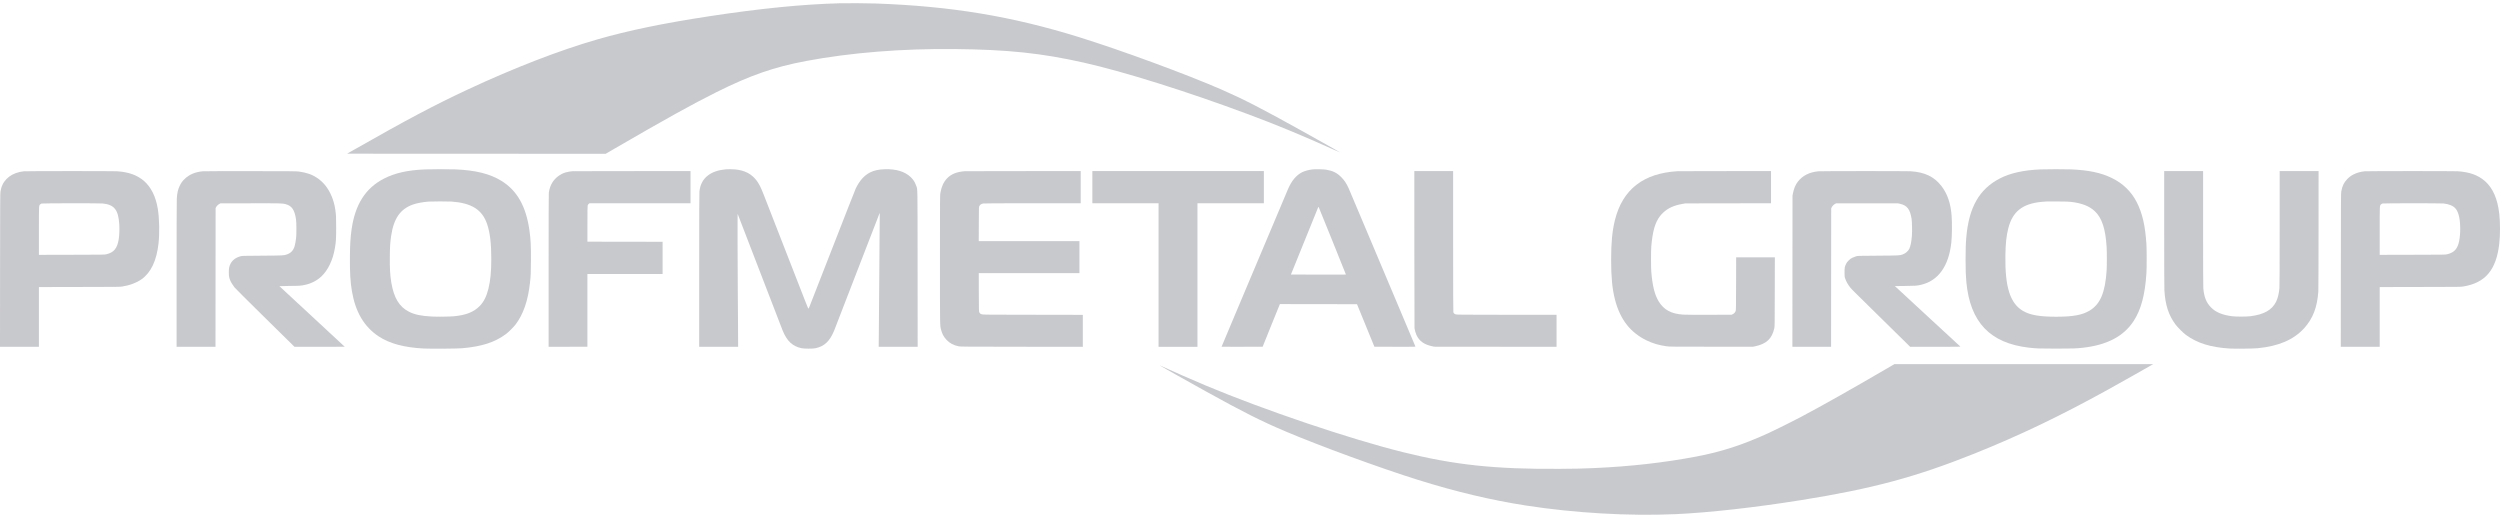
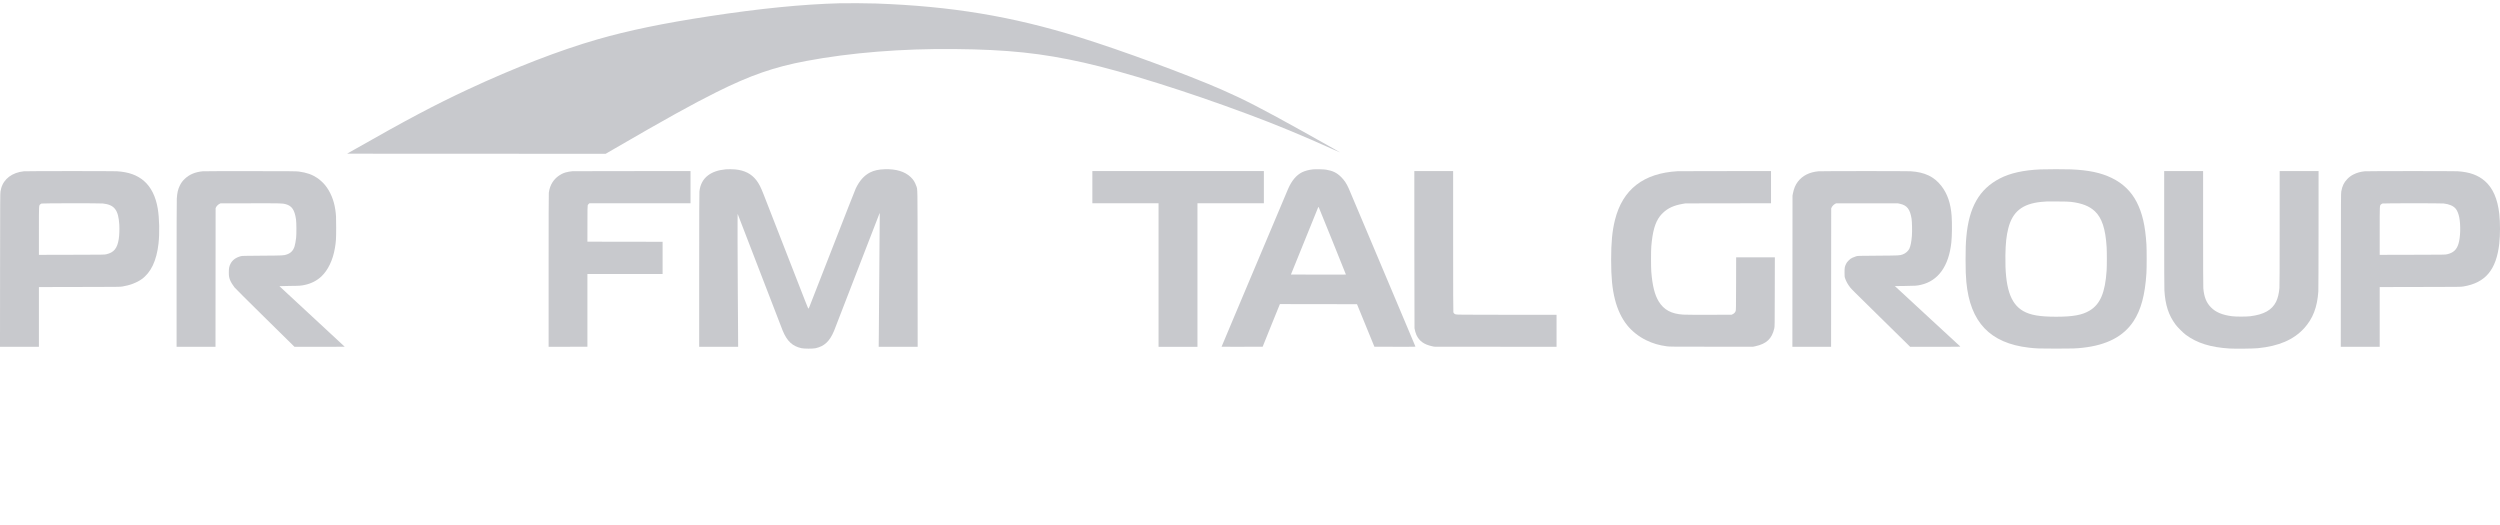
<svg xmlns="http://www.w3.org/2000/svg" width="200" height="42" viewBox="0 0 200 42" fill="none">
  <g clip-path="url(#clip0_1392_3262)">
    <path d="M67.135 0.263C64.212 0.341 60.795 0.681 56.747 1.299C53.052 1.863 50.272 2.437 47.78 3.155C44.782 4.017 41.136 5.426 37.434 7.154C34.755 8.405 32.542 9.577 28.329 11.975L27.768 12.295L38.11 12.3L48.453 12.304L49.152 11.898C53.239 9.525 55.417 8.318 57.322 7.37C60.041 6.016 61.934 5.359 64.494 4.879C68.05 4.21 72.147 3.882 76.373 3.924C80.618 3.965 83.342 4.253 86.711 5.012C89.951 5.743 94.964 7.317 99.814 9.126C102.16 10 104.182 10.837 106.699 11.974C106.978 12.1 107.208 12.199 107.212 12.196C107.215 12.193 107.026 12.081 106.791 11.95C105.303 11.113 104.75 10.803 104.307 10.556C100.997 8.713 99.508 7.946 97.759 7.181C94.95 5.953 89.707 4.024 86.338 2.976C80.933 1.297 76.106 0.497 70.071 0.28C69.421 0.257 67.743 0.246 67.135 0.263Z" fill="#C8C9CD" />
-     <path d="M34.014 13.552C32.603 13.612 31.595 13.838 30.716 14.289C29.236 15.049 28.397 16.374 28.121 18.391C28.035 19.009 28.003 19.552 27.994 20.488C27.982 21.793 28.024 22.535 28.155 23.303C28.434 24.955 29.131 26.137 30.276 26.899C31.163 27.488 32.322 27.801 33.923 27.882C34.472 27.909 36.57 27.894 36.977 27.859C38.54 27.722 39.589 27.385 40.467 26.732C40.682 26.574 41.091 26.166 41.254 25.951C41.868 25.136 42.243 24.044 42.397 22.635C42.463 22.04 42.47 21.862 42.475 20.85C42.482 19.631 42.458 19.161 42.355 18.425C42.084 16.505 41.369 15.241 40.115 14.469C39.198 13.903 38.054 13.619 36.427 13.55C35.98 13.531 34.457 13.531 34.014 13.552ZM36.13 16.126C37.736 16.241 38.584 16.781 38.973 17.938C39.2 18.613 39.303 19.479 39.303 20.707C39.303 21.737 39.233 22.45 39.075 23.093C38.92 23.718 38.707 24.142 38.379 24.479C37.904 24.967 37.267 25.216 36.283 25.304C35.943 25.334 35 25.344 34.559 25.323C33.691 25.28 33.168 25.171 32.706 24.932C31.941 24.539 31.515 23.835 31.308 22.623C31.207 22.022 31.175 21.47 31.187 20.486C31.195 19.701 31.214 19.405 31.285 18.913C31.49 17.489 32.017 16.721 33.038 16.362C33.354 16.251 33.828 16.162 34.278 16.128C34.559 16.108 35.851 16.106 36.13 16.126Z" fill="#C8C9CD" />
    <path d="M58.067 13.545C57.458 13.604 57.007 13.757 56.643 14.03C56.245 14.328 56.01 14.769 55.954 15.325C55.941 15.455 55.935 17.309 55.935 21.628V27.746H57.494H59.052L59.042 25.973C59.037 24.999 59.028 23.78 59.023 23.267C59.005 21.229 58.998 17.08 59.013 17.112C59.022 17.13 59.82 19.206 60.791 21.724C61.761 24.243 62.581 26.369 62.614 26.448C62.967 27.298 63.395 27.699 64.124 27.857C64.333 27.903 65.031 27.904 65.238 27.859C65.947 27.704 66.371 27.308 66.722 26.474C66.766 26.372 67.6 24.213 68.578 21.675C69.554 19.137 70.361 17.053 70.371 17.044C70.381 17.032 70.385 17.192 70.378 17.516C70.373 17.784 70.364 18.75 70.359 19.663C70.354 20.576 70.347 21.674 70.342 22.105C70.337 22.536 70.33 23.506 70.325 24.26C70.32 25.015 70.312 26.107 70.307 26.688L70.295 27.746H71.855H73.413L73.408 21.51C73.403 14.591 73.413 15.192 73.293 14.853C73.191 14.566 73.063 14.363 72.853 14.165C72.388 13.722 71.687 13.51 70.782 13.538C70.285 13.553 69.923 13.633 69.599 13.799C69.129 14.04 68.75 14.466 68.456 15.089C68.41 15.184 67.566 17.337 66.578 19.873C65.59 22.411 64.759 24.535 64.734 24.592C64.707 24.651 64.681 24.698 64.674 24.698C64.652 24.698 64.51 24.336 62.908 20.22C61.996 17.881 61.182 15.791 61.099 15.579C60.859 14.965 60.717 14.685 60.505 14.414C60.103 13.897 59.566 13.626 58.805 13.552C58.634 13.535 58.208 13.531 58.067 13.545Z" fill="#C8C9CD" />
    <path d="M105.031 13.55C104.703 13.585 104.393 13.668 104.163 13.782C103.706 14.01 103.329 14.459 103.046 15.116C102.987 15.251 102.09 17.374 101.71 18.282C101.613 18.509 101.146 19.619 100.669 20.749C100.192 21.879 99.753 22.916 99.696 23.056C99.636 23.194 99.2 24.233 98.723 25.363C97.867 27.39 97.725 27.729 97.725 27.741C97.725 27.744 98.464 27.744 99.369 27.742L101.013 27.737L101.677 26.087C102.045 25.179 102.354 24.412 102.369 24.381L102.395 24.327L105.478 24.331L108.56 24.336L109.256 26.037L109.951 27.737L111.597 27.742C112.912 27.746 113.242 27.742 113.235 27.726C113.227 27.7 112.932 27.001 112.631 26.289C112.379 25.695 111.663 23.997 111.523 23.662C111.465 23.522 111.076 22.603 110.66 21.616C110.244 20.629 109.856 19.708 109.797 19.57C109.19 18.123 107.963 15.224 107.897 15.072C107.724 14.681 107.545 14.415 107.284 14.156C106.944 13.819 106.616 13.659 106.083 13.573C105.892 13.541 105.244 13.528 105.031 13.55ZM106.591 19.269C107.186 20.749 107.674 21.965 107.674 21.965C107.674 21.968 106.684 21.97 105.474 21.97C104.264 21.97 103.275 21.965 103.275 21.96C103.275 21.948 105.378 16.759 105.434 16.633C105.461 16.573 105.481 16.547 105.491 16.557C105.501 16.567 105.995 17.787 106.591 19.269Z" fill="#C8C9CD" />
    <path d="M163.247 13.552C161.873 13.611 160.807 13.85 159.978 14.281C158.344 15.131 157.518 16.574 157.307 18.955C157.261 19.456 157.246 19.925 157.246 20.766C157.246 21.604 157.263 22.088 157.307 22.556C157.61 25.781 159.202 27.453 162.313 27.813C162.919 27.882 163.095 27.889 164.487 27.889C165.843 27.889 166.056 27.882 166.619 27.82C168.545 27.609 169.878 26.914 170.678 25.703C171.282 24.787 171.604 23.593 171.714 21.86C171.741 21.441 171.741 19.984 171.715 19.553C171.622 18.056 171.389 17.047 170.93 16.155C170.494 15.308 169.819 14.66 168.929 14.232C168.059 13.814 167.1 13.612 165.68 13.55C165.254 13.531 163.694 13.531 163.247 13.552ZM165.68 16.15C166.548 16.253 167.149 16.488 167.584 16.896C168.152 17.428 168.44 18.3 168.531 19.764C168.555 20.138 168.555 21.271 168.531 21.628C168.416 23.411 168.018 24.344 167.161 24.853C166.567 25.205 165.832 25.338 164.487 25.338C163.176 25.338 162.43 25.208 161.86 24.885C160.814 24.289 160.393 22.977 160.432 20.437C160.447 19.456 160.51 18.868 160.664 18.265C161 16.936 161.784 16.306 163.294 16.152C163.672 16.113 163.667 16.113 164.589 16.118C165.259 16.121 165.494 16.128 165.68 16.15Z" fill="#C8C9CD" />
    <path d="M1.912 13.703C0.983 13.797 0.305 14.303 0.096 15.059C0.08 15.114 0.054 15.232 0.039 15.32C0.014 15.466 0.01 15.954 0.005 21.611L0 27.746H1.557H3.113V25.355V22.965L6.35 22.958C9.561 22.953 9.586 22.953 9.805 22.918C10.399 22.82 10.928 22.62 11.319 22.343C12.075 21.81 12.525 20.865 12.681 19.486C12.776 18.637 12.75 17.465 12.62 16.682C12.461 15.726 12.085 14.969 11.527 14.484C10.977 14.006 10.3 13.762 9.348 13.701C9.031 13.681 2.115 13.683 1.912 13.703ZM8.226 16.279C9.155 16.379 9.476 16.795 9.544 17.985C9.564 18.332 9.546 18.832 9.502 19.115C9.383 19.872 9.114 20.201 8.504 20.341C8.351 20.377 8.319 20.377 5.732 20.382L3.113 20.388V18.479C3.113 16.379 3.11 16.45 3.215 16.35C3.243 16.325 3.291 16.295 3.32 16.283C3.396 16.256 7.972 16.253 8.226 16.279Z" fill="#C8C9CD" />
    <path d="M16.217 13.703C15.624 13.758 15.156 13.954 14.794 14.296C14.606 14.473 14.501 14.612 14.389 14.838C14.239 15.141 14.173 15.421 14.144 15.896C14.134 16.045 14.127 18.556 14.127 21.948V27.746H15.684H17.24L17.244 22.2L17.249 16.657L17.286 16.578C17.33 16.482 17.455 16.359 17.56 16.308L17.638 16.269L20.015 16.264C22.539 16.259 22.6 16.261 22.873 16.338C23.357 16.478 23.57 16.796 23.681 17.549C23.718 17.802 23.724 18.718 23.69 19.023C23.659 19.289 23.61 19.567 23.566 19.706C23.461 20.041 23.268 20.247 22.95 20.355C22.697 20.442 22.7 20.442 20.988 20.454C19.555 20.464 19.369 20.468 19.272 20.493C18.861 20.602 18.587 20.806 18.433 21.116C18.333 21.318 18.306 21.459 18.306 21.799C18.306 22.087 18.328 22.21 18.414 22.424C18.477 22.578 18.628 22.822 18.763 22.994C18.832 23.079 19.837 24.081 21.22 25.442L23.559 27.744L25.57 27.746C26.674 27.746 27.578 27.742 27.578 27.739C27.578 27.734 26.404 26.646 24.969 25.319C23.532 23.992 22.357 22.901 22.353 22.894C22.35 22.887 22.715 22.879 23.165 22.874C24.009 22.867 24.07 22.862 24.421 22.785C24.911 22.677 25.363 22.443 25.712 22.114C26.238 21.621 26.632 20.799 26.789 19.865C26.881 19.331 26.893 19.132 26.893 18.198C26.893 17.329 26.886 17.199 26.823 16.766C26.715 16.017 26.429 15.33 26.008 14.811C25.849 14.616 25.586 14.375 25.385 14.24C24.96 13.957 24.536 13.809 23.903 13.723C23.713 13.698 23.36 13.694 20.032 13.691C18.017 13.69 16.301 13.694 16.217 13.703Z" fill="#C8C9CD" />
    <path d="M45.801 13.696C45.64 13.708 45.381 13.755 45.242 13.796C44.829 13.92 44.45 14.202 44.212 14.562C44.05 14.806 43.946 15.099 43.906 15.419C43.894 15.515 43.889 17.543 43.889 21.653V27.746L45.442 27.742L46.993 27.737V24.828V21.919H50H53.008V20.631V19.343L50.002 19.339L46.993 19.334L46.995 17.911C46.995 16.817 47 16.473 47.017 16.426C47.029 16.392 47.065 16.34 47.097 16.312L47.156 16.261H51.198H55.242V14.973V13.685L50.56 13.688C47.983 13.69 45.843 13.693 45.801 13.696Z" fill="#C8C9CD" />
-     <path d="M77.202 13.696C76.544 13.742 76.089 13.924 75.754 14.279C75.492 14.555 75.316 14.944 75.23 15.436C75.199 15.606 75.197 15.825 75.197 20.741C75.197 26.301 75.192 26.006 75.29 26.394C75.37 26.71 75.509 26.963 75.725 27.192C75.984 27.463 76.28 27.621 76.703 27.707C76.827 27.734 77.243 27.736 81.733 27.741L86.626 27.746V26.466V25.188L82.647 25.181C79.09 25.178 78.656 25.174 78.569 25.151C78.437 25.114 78.39 25.078 78.348 24.988C78.311 24.908 78.311 24.905 78.305 23.379L78.302 21.852H82.329H86.356V20.572V19.292H82.329H78.3L78.305 17.923C78.311 16.559 78.311 16.556 78.348 16.488C78.41 16.371 78.495 16.313 78.654 16.28C78.718 16.266 79.815 16.261 82.6 16.261H86.457V14.973V13.685L81.869 13.688C79.344 13.69 77.245 13.693 77.202 13.696Z" fill="#C8C9CD" />
    <path d="M87.389 14.973V16.261H90.037H92.684V22.003V27.746H94.241H95.797V22.003V16.261H98.454H101.11V14.973V13.685H94.249H87.389V14.973Z" fill="#C8C9CD" />
    <path d="M113.148 19.927C113.148 23.363 113.154 26.213 113.161 26.264C113.183 26.421 113.253 26.663 113.313 26.794C113.542 27.286 113.917 27.557 114.567 27.699L114.736 27.736L119.631 27.741L124.524 27.746V26.466V25.186L120.536 25.183C116.726 25.178 116.543 25.176 116.455 25.148C116.347 25.11 116.293 25.062 116.269 24.974C116.256 24.927 116.251 23.253 116.251 19.296V13.685H114.697H113.146L113.148 19.927Z" fill="#C8C9CD" />
    <path d="M134.221 13.696C131.48 13.851 129.808 15.148 129.198 17.593C128.979 18.465 128.891 19.392 128.891 20.791C128.891 22.189 128.979 23.1 129.196 23.957C129.399 24.765 129.739 25.481 130.174 26.018C130.565 26.503 131.106 26.931 131.691 27.215C132.228 27.476 132.71 27.62 133.358 27.707C133.573 27.736 133.781 27.737 136.919 27.737H140.252L140.43 27.699C141.322 27.503 141.75 27.101 141.941 26.277C141.977 26.121 141.977 26.112 141.982 23.354L141.988 20.589H140.44H138.892L138.887 22.697C138.882 24.664 138.879 24.812 138.852 24.885C138.808 24.996 138.733 25.077 138.623 25.131L138.527 25.178L136.733 25.183C135.581 25.186 134.837 25.181 134.652 25.169C133.705 25.11 133.108 24.787 132.696 24.113C132.375 23.586 132.194 22.862 132.103 21.734C132.076 21.386 132.074 20.055 132.103 19.722C132.204 18.516 132.405 17.807 132.793 17.297C132.842 17.231 132.952 17.11 133.04 17.026C133.432 16.648 133.918 16.428 134.618 16.308L134.838 16.271L138.261 16.266L141.682 16.259V14.973V13.685L137.999 13.688C135.972 13.69 134.272 13.693 134.221 13.696Z" fill="#C8C9CD" />
    <path d="M145.476 13.703C144.745 13.772 144.19 14.055 143.824 14.54C143.631 14.794 143.513 15.079 143.437 15.461L143.401 15.646L143.396 21.695L143.391 27.746H144.939H146.487L146.491 22.209L146.496 16.674L146.536 16.586C146.58 16.487 146.699 16.369 146.811 16.308L146.885 16.269H149.364H151.842L152.008 16.306C152.563 16.429 152.805 16.743 152.925 17.494C152.964 17.728 152.979 18.529 152.952 18.866C152.913 19.346 152.847 19.681 152.749 19.892C152.658 20.087 152.44 20.276 152.213 20.355C151.964 20.442 151.988 20.441 150.252 20.454C148.641 20.464 148.626 20.466 148.492 20.503C148.418 20.523 148.284 20.575 148.196 20.617C148.061 20.683 148.013 20.717 147.89 20.84C147.78 20.949 147.731 21.015 147.685 21.111C147.579 21.33 147.563 21.414 147.563 21.793C147.563 22.118 147.565 22.135 147.611 22.273C147.694 22.519 147.827 22.756 148.022 23.004C148.13 23.14 148.284 23.293 150.083 25.06C150.8 25.764 151.707 26.654 152.099 27.042L152.813 27.746H154.832C156.742 27.744 156.849 27.742 156.817 27.715C156.798 27.7 155.614 26.607 154.186 25.287L151.59 22.887L152.411 22.877C153.25 22.867 153.351 22.86 153.673 22.786C155.059 22.471 155.906 21.288 156.108 19.388C156.162 18.878 156.172 17.863 156.131 17.28C156.059 16.268 155.795 15.498 155.304 14.868C154.73 14.133 153.983 13.775 152.857 13.701C152.553 13.681 145.685 13.683 145.476 13.703Z" fill="#C8C9CD" />
    <path d="M173.135 18.305C173.135 21.278 173.142 23.034 173.152 23.226C173.22 24.393 173.489 25.218 174.042 25.961C174.206 26.181 174.646 26.621 174.864 26.784C175.761 27.448 176.854 27.79 178.373 27.882C178.82 27.909 180.258 27.892 180.622 27.857C182.305 27.69 183.484 27.183 184.325 26.266C185.029 25.496 185.381 24.585 185.467 23.308C185.476 23.187 185.483 20.973 185.484 18.386L185.486 13.685H183.929H182.373V18.255C182.373 21.375 182.368 22.896 182.354 23.043C182.319 23.474 182.219 23.878 182.082 24.149C181.75 24.807 181.107 25.166 180.019 25.299C179.69 25.338 178.894 25.339 178.569 25.299C177.788 25.201 177.25 24.976 176.871 24.583C176.502 24.203 176.326 23.755 176.265 23.056C176.255 22.925 176.248 21.237 176.248 18.268V13.685H174.692H173.135V18.305Z" fill="#C8C9CD" />
    <path d="M189.183 13.703C188.855 13.733 188.54 13.821 188.278 13.956C188.078 14.058 187.929 14.168 187.777 14.328C187.513 14.604 187.379 14.883 187.301 15.32C187.276 15.466 187.273 15.958 187.268 21.611L187.262 27.746H188.819H190.376V25.355V22.965L193.612 22.958C196.824 22.953 196.849 22.953 197.067 22.918C198.83 22.63 199.705 21.587 199.942 19.494C200.02 18.804 200.021 17.8 199.943 17.111C199.805 15.896 199.429 15.042 198.788 14.481C198.24 14.006 197.563 13.762 196.61 13.701C196.297 13.681 189.399 13.683 189.183 13.703ZM195.489 16.279C195.937 16.328 196.267 16.47 196.458 16.699C196.578 16.842 196.686 17.105 196.742 17.398C196.864 18.017 196.834 19.019 196.676 19.511C196.526 19.988 196.263 20.227 195.766 20.341C195.614 20.377 195.582 20.377 192.995 20.382L190.376 20.388V18.479C190.376 16.37 190.372 16.455 190.481 16.35C190.511 16.322 190.56 16.291 190.587 16.281C190.66 16.256 195.253 16.254 195.489 16.279Z" fill="#C8C9CD" />
-     <path d="M150.86 29.534C148.038 31.181 145.711 32.49 144.026 33.382C143.392 33.717 141.967 34.425 141.478 34.648C139.417 35.591 137.72 36.142 135.692 36.526C133.103 37.016 130.43 37.318 127.528 37.446C126.506 37.491 126.149 37.498 124.745 37.508C119.569 37.541 116.335 37.195 112.203 36.164C107.929 35.098 101.144 32.804 96.491 30.854C95.363 30.38 93.877 29.73 92.896 29.28C92.813 29.241 92.744 29.212 92.74 29.214C92.734 29.223 95.131 30.568 96.464 31.307C99.467 32.969 100.87 33.675 102.776 34.485C105.549 35.664 110.396 37.439 113.452 38.394C116.465 39.337 119.299 40.01 122.072 40.441C125.946 41.044 130.328 41.297 134.034 41.133C136.702 41.014 140.392 40.601 144.126 40.004C149.789 39.097 153.257 38.166 157.937 36.294C161.549 34.847 164.84 33.271 168.659 31.159C169.633 30.62 172.219 29.162 172.252 29.133C172.256 29.13 167.601 29.127 161.906 29.128L151.554 29.13L150.86 29.534Z" fill="#C8C9CD" />
  </g>
  <defs>
    <clipPath id="clip0_1392_3262">
      <rect width="200" height="42" fill="white" />
    </clipPath>
  </defs>
</svg>